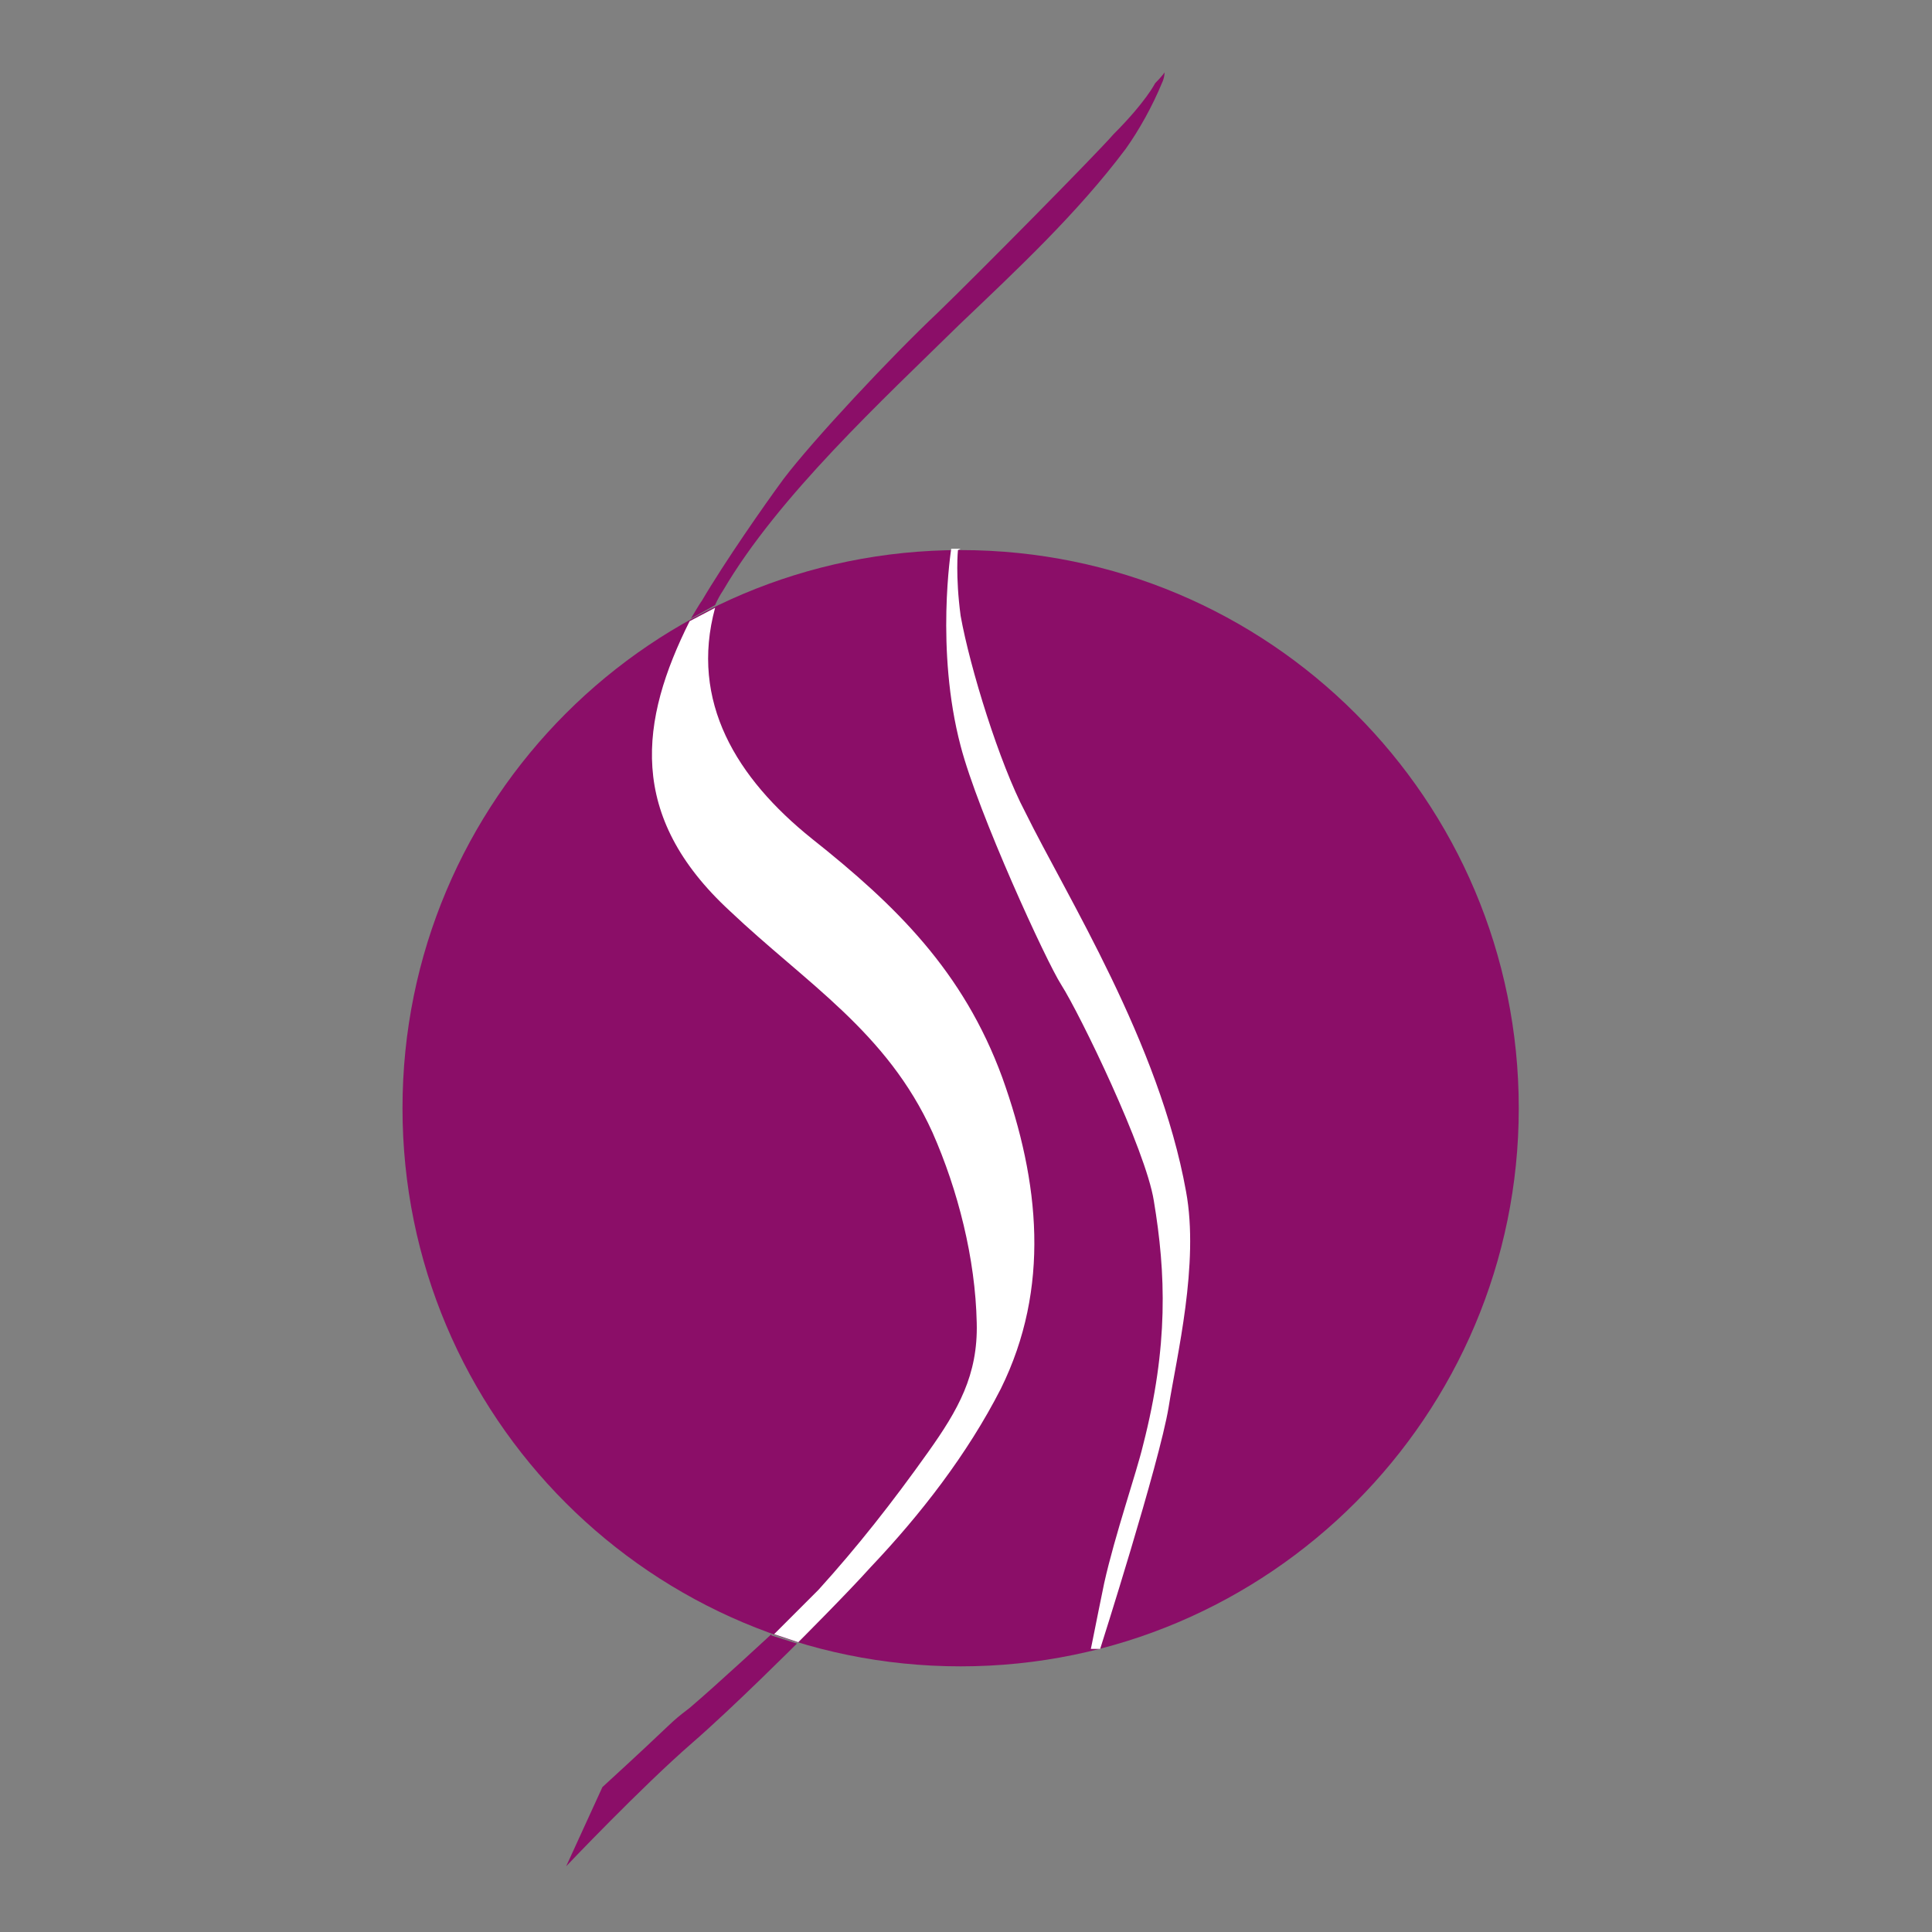
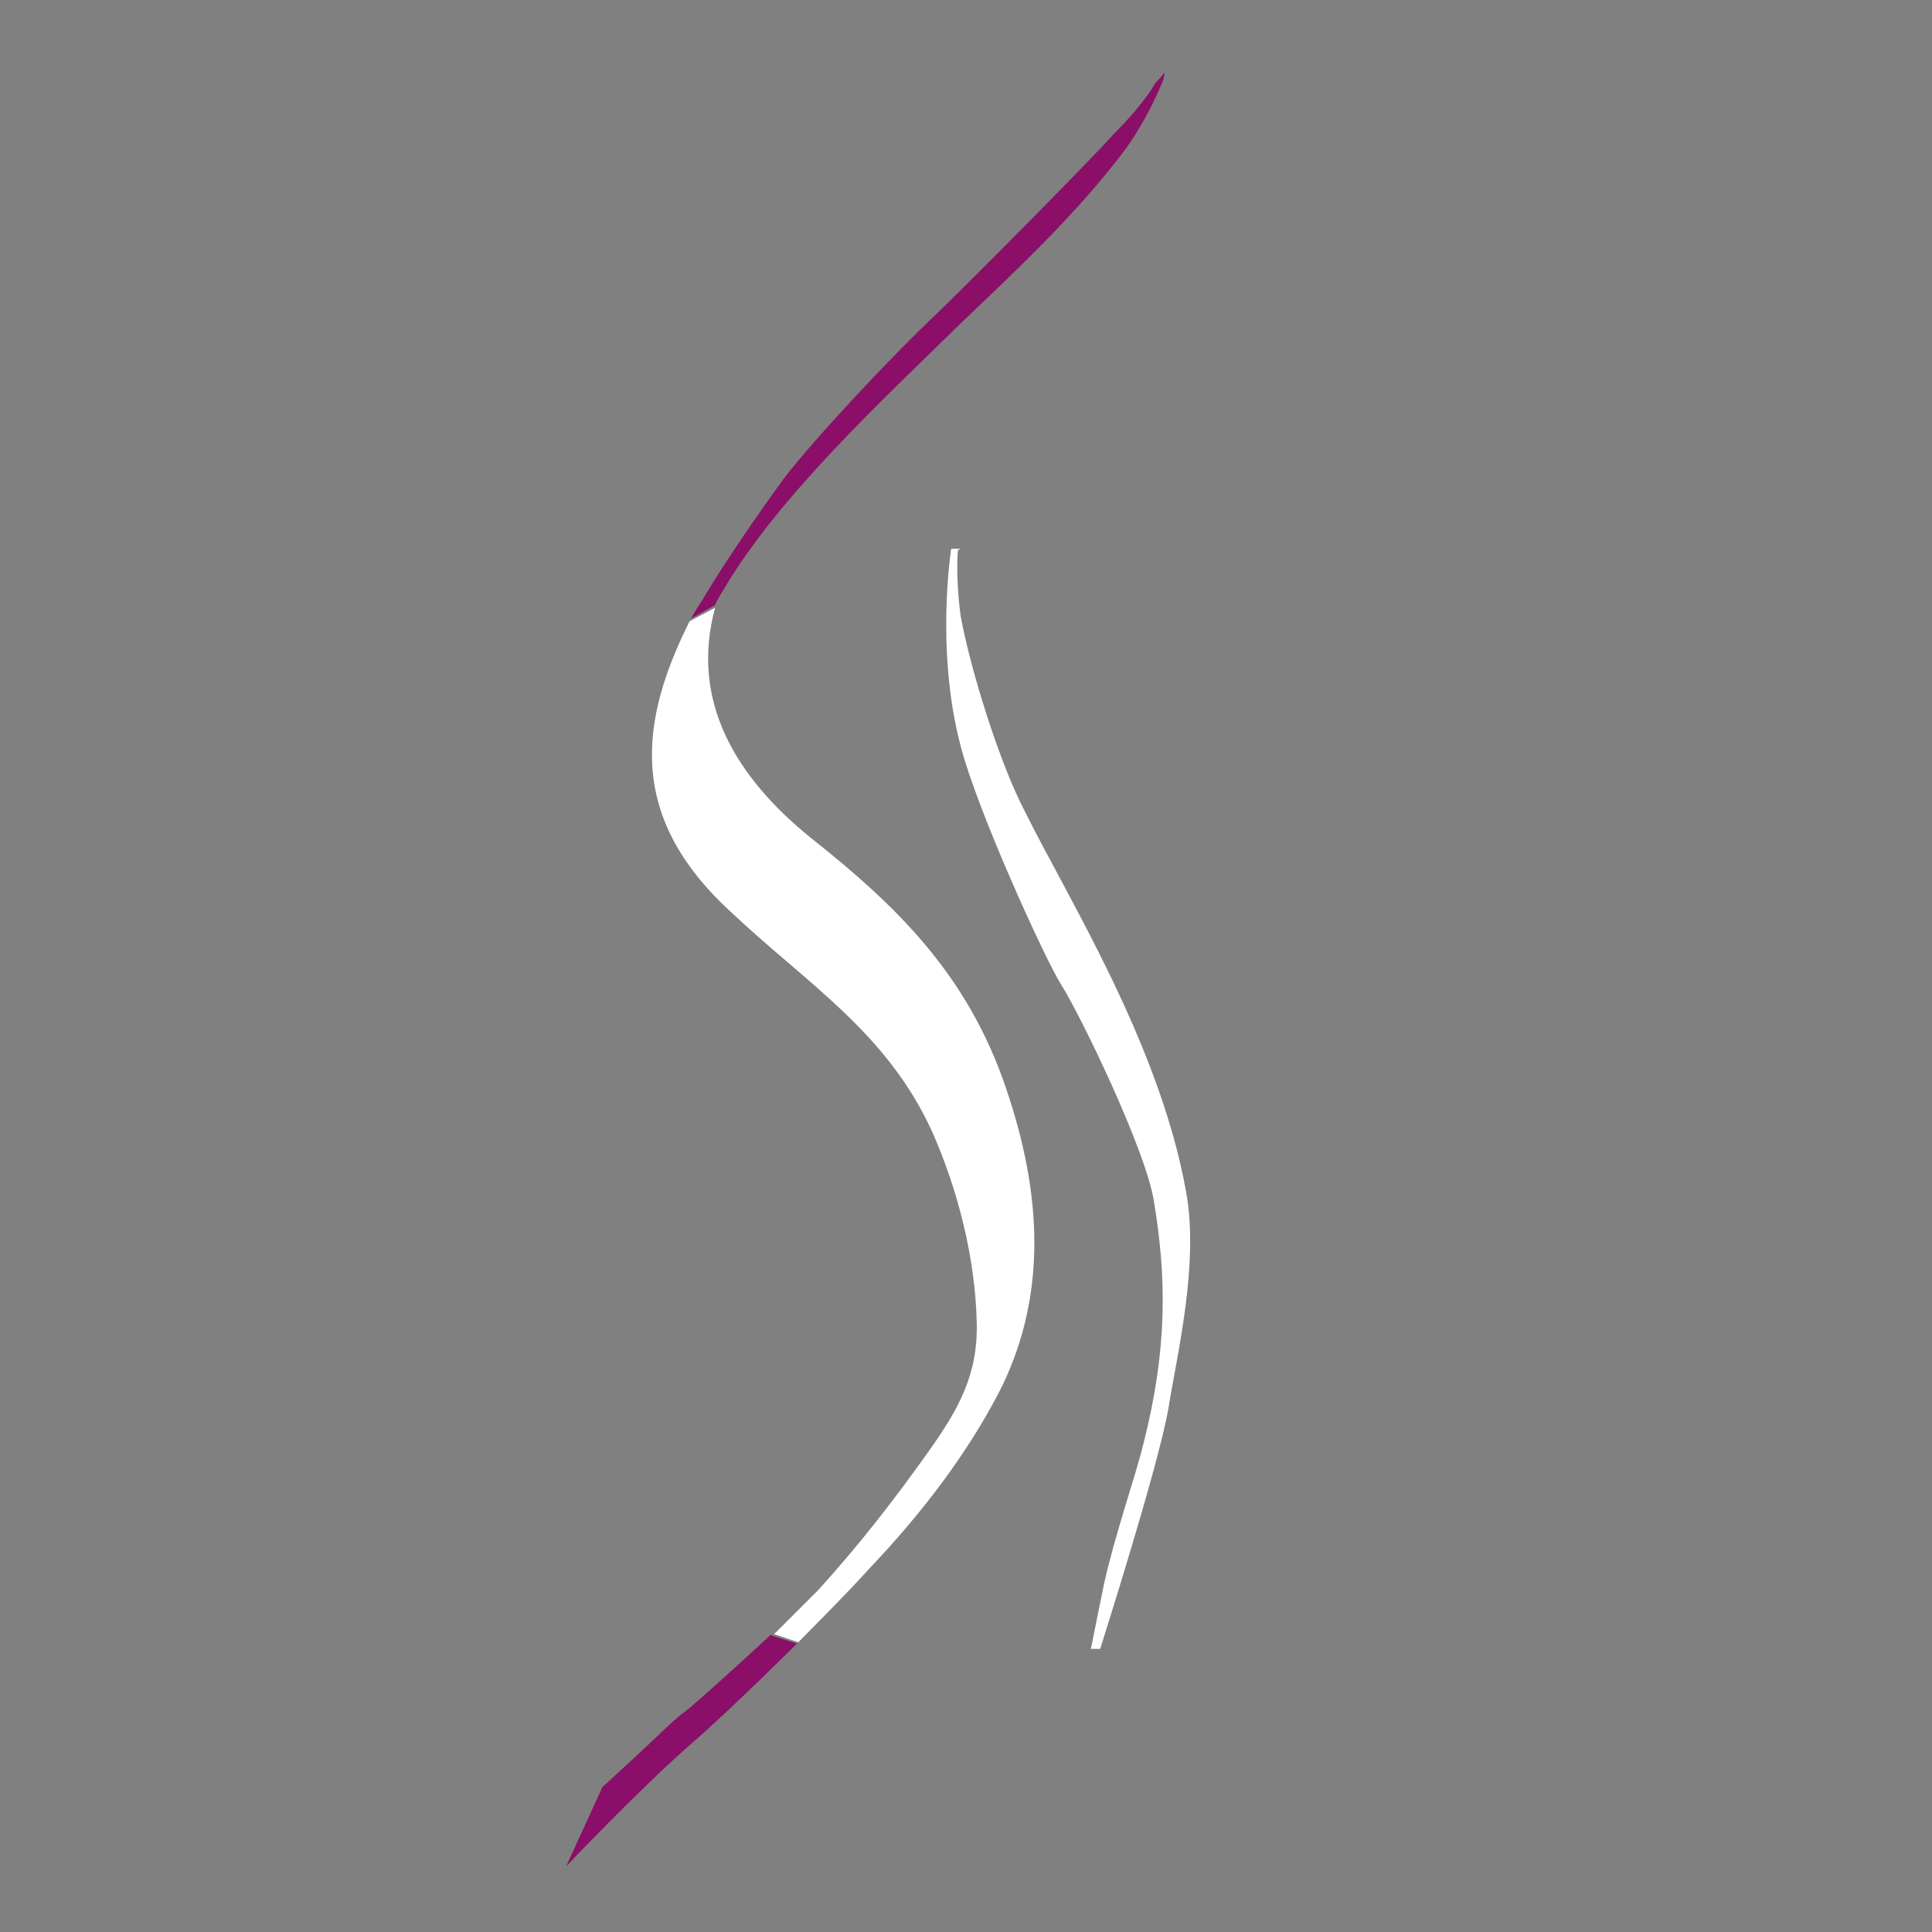
<svg xmlns="http://www.w3.org/2000/svg" id="Ebene_1" viewBox="0 0 144 144">
  <rect x="0" y="0" width="144" height="144" fill="#808080" stroke="none" />
  <defs>
    <style>      .st0 {        fill: #8b0e68;      }      .st1 {        fill: #fff;      }    </style>
  </defs>
-   <path class="st0" d="M113.2,82.6c0,22.9-18.6,41.6-41.6,41.6s-41.6-18.6-41.6-41.6,18.6-41.6,41.6-41.6,41.6,18.6,41.6,41.6Z" />
  <path class="st1" d="M51.4,46.3c-3.7,7.4-4.7,14.5,3,21.6,5.7,5.4,11.7,9,15.1,16.5,1.9,4.3,3.2,9.4,3.3,14.2.1,3.9-1.4,6.5-3.6,9.6-2.7,3.8-5.3,7.1-8.2,10.3-1.1,1.1-3.3,3.3-3.3,3.3l1.8.6s3.7-3.7,5.4-5.6c3.7-3.9,7.2-8.4,9.7-13.3,3.7-7.5,2.9-15.4.1-23.2-2.9-7.9-7.9-12.8-14.2-17.8-5.6-4.5-9.1-10.2-7.2-17.2" />
  <path class="st0" d="M86.1,6.2c.5-.5.7-.8.7-.8,0,0,0,.4-.2.8-.7,1.7-1.7,3.5-2.7,4.9-3.6,4.8-8.1,9-12.4,13.1-5.7,5.6-13.5,12.8-17.6,19.8-.4.6-.6,1.1-.6,1.1l-1.8,1s.7-1.2.8-1.3c1.7-2.9,4.7-7.2,6.1-9.1,2.2-2.9,8-9.1,11.5-12.4,3-2.9,11.8-11.8,13.1-13.3,2.4-2.4,3.1-3.8,3.1-3.8Z" />
  <path class="st0" d="M57.5,121.8s-4.1,3.8-6.1,5.5c-1.7,1.3-.6.5-6.5,5.9l-2.7,5.9s5.6-5.9,9.4-9.2c3-2.6,7.8-7.4,7.8-7.4l-1.9-.6Z" />
  <path class="st1" d="M71.4,41s-.2,1.9.2,4.9c.7,3.9,2.9,11,4.8,14.6,3.1,6.3,10,17.2,12,28.3,1,5.4-.7,12.3-1.3,16.1-.7,4.2-5.1,18-5.1,18h-.7c0,.1.4-2,1-4.9.8-3.6,2.4-8.2,2.9-10.3,1.9-7.4,1.7-12.8.8-18.2-.6-3.8-5.5-13.9-6.9-16.1-1.1-1.7-6.2-12.8-7.5-17.8-1.9-7.2-.7-14.7-.7-14.7h.7Z" />
</svg>